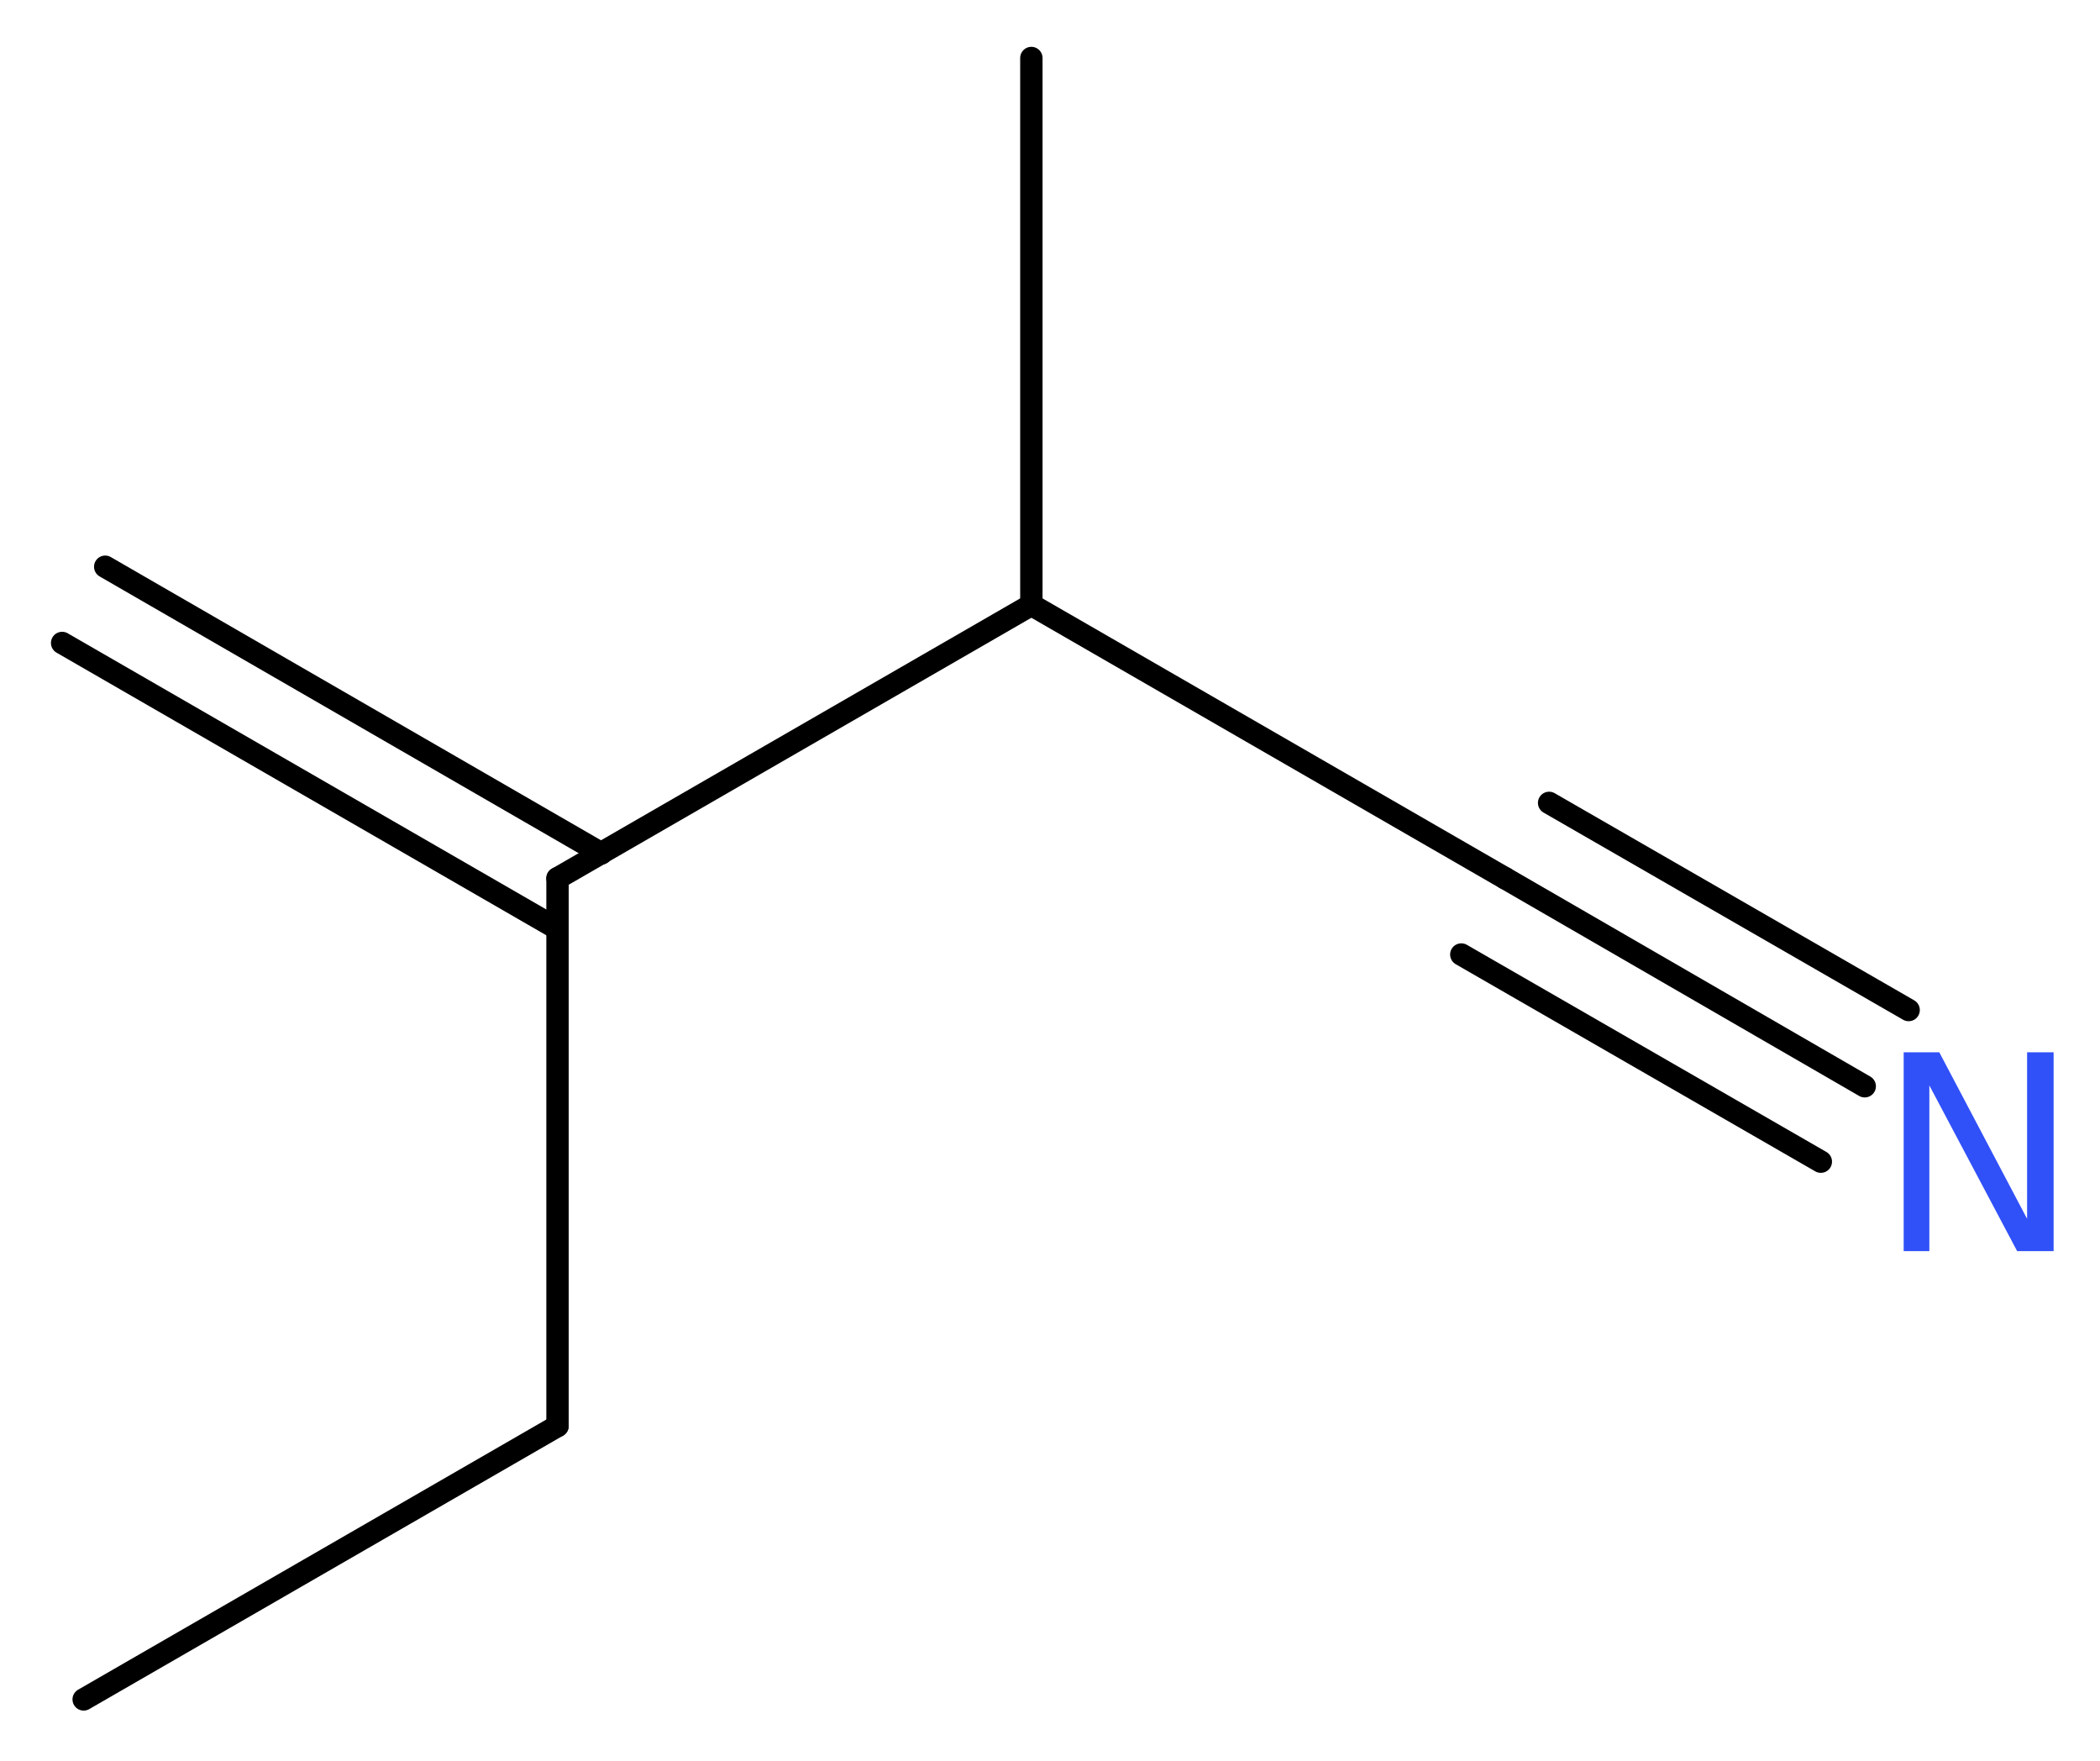
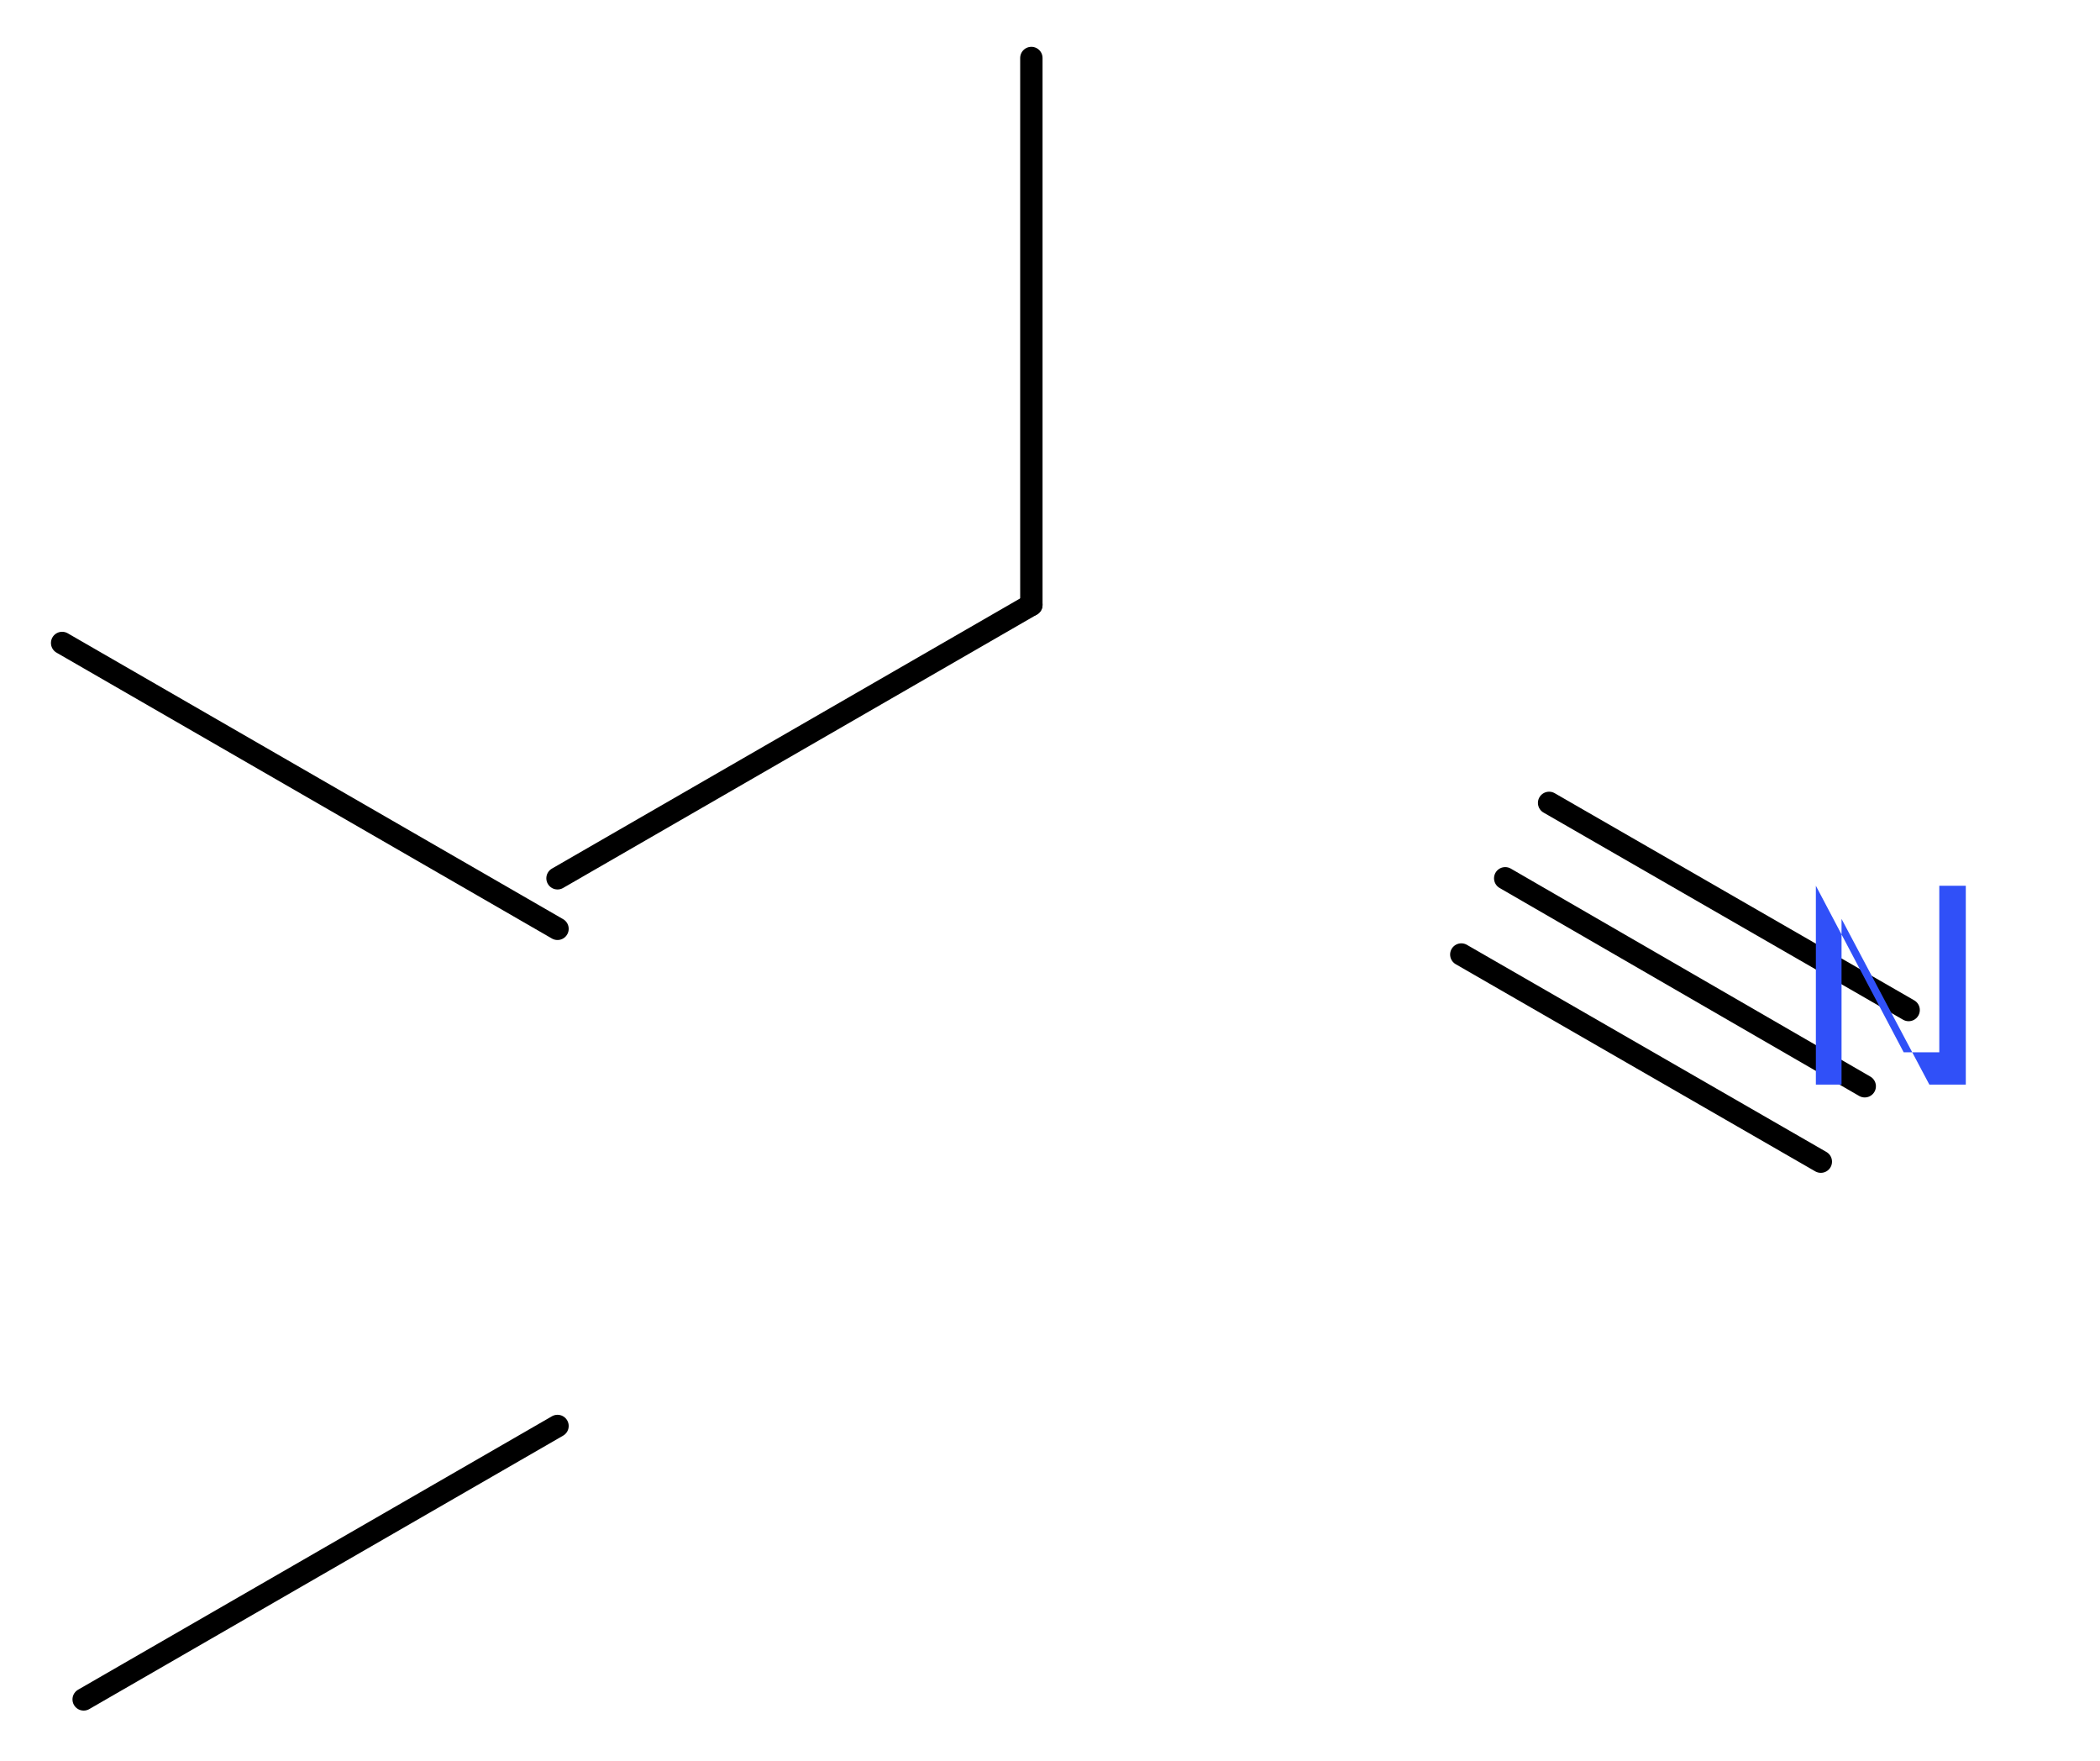
<svg xmlns="http://www.w3.org/2000/svg" version="1.2" width="25.35mm" height="21.25mm" viewBox="0 0 25.35 21.25">
  <desc>Generated by the Chemistry Development Kit (http://github.com/cdk)</desc>
  <g stroke-linecap="round" stroke-linejoin="round" stroke="#000000" stroke-width=".27" fill="#3050F8">
    <rect x=".0" y=".0" width="26.0" height="22.0" fill="#FFFFFF" stroke="none" />
    <g id="mol1" class="mol">
      <g id="mol1bnd1" class="bond">
-         <line x1="1.27" y1="6.84" x2="7.26" y2="10.3" />
        <line x1=".75" y1="7.76" x2="6.73" y2="11.21" />
      </g>
-       <line id="mol1bnd2" class="bond" x1="6.73" y1="10.6" x2="6.73" y2="17.21" />
      <line id="mol1bnd3" class="bond" x1="6.73" y1="17.21" x2="1.01" y2="20.51" />
      <line id="mol1bnd4" class="bond" x1="6.73" y1="10.6" x2="12.45" y2="7.3" />
      <line id="mol1bnd5" class="bond" x1="12.45" y1="7.3" x2="12.45" y2=".7" />
-       <line id="mol1bnd6" class="bond" x1="12.45" y1="7.3" x2="18.17" y2="10.6" />
      <g id="mol1bnd7" class="bond">
        <line x1="18.17" y1="10.6" x2="22.51" y2="13.11" />
        <line x1="18.7" y1="9.69" x2="23.04" y2="12.19" />
        <line x1="17.64" y1="11.52" x2="21.98" y2="14.02" />
      </g>
-       <path id="mol1atm8" class="atom" d="M22.98 12.7h.43l1.06 2.01v-2.01h.32v2.4h-.44l-1.06 -2.0v2.0h-.31v-2.4z" stroke="none" />
+       <path id="mol1atm8" class="atom" d="M22.98 12.7h.43v-2.01h.32v2.4h-.44l-1.06 -2.0v2.0h-.31v-2.4z" stroke="none" />
    </g>
  </g>
</svg>